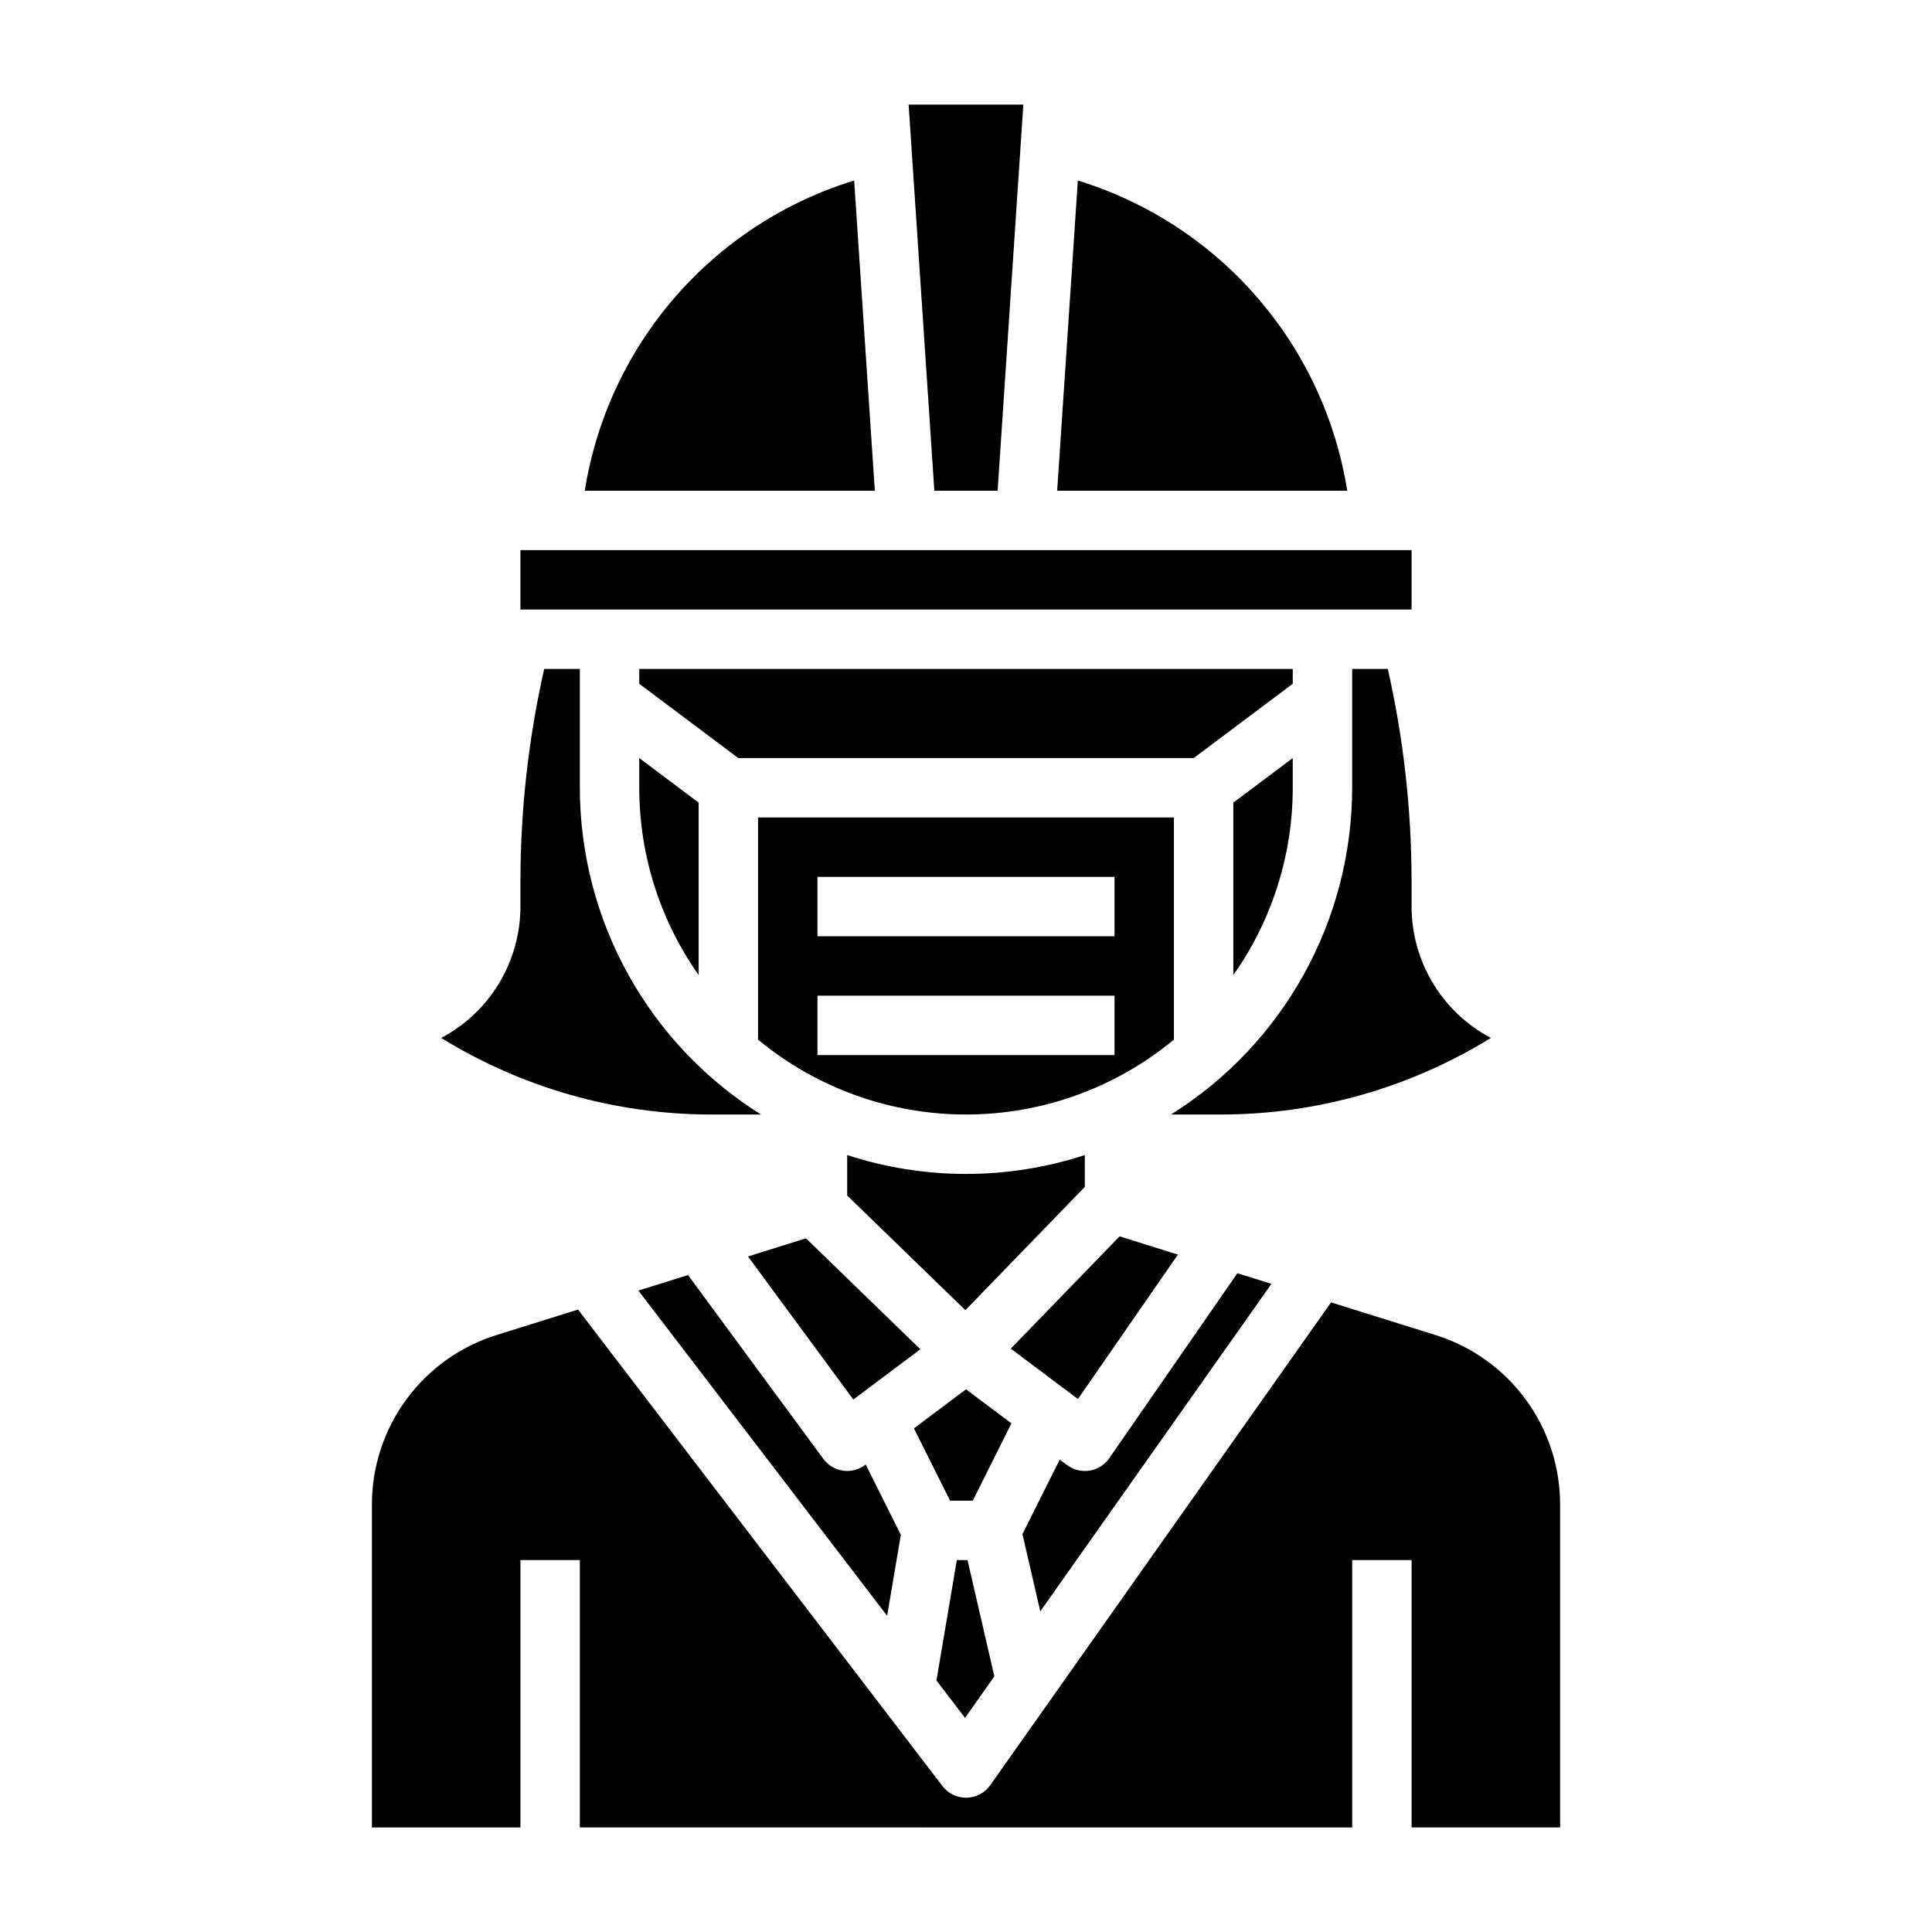
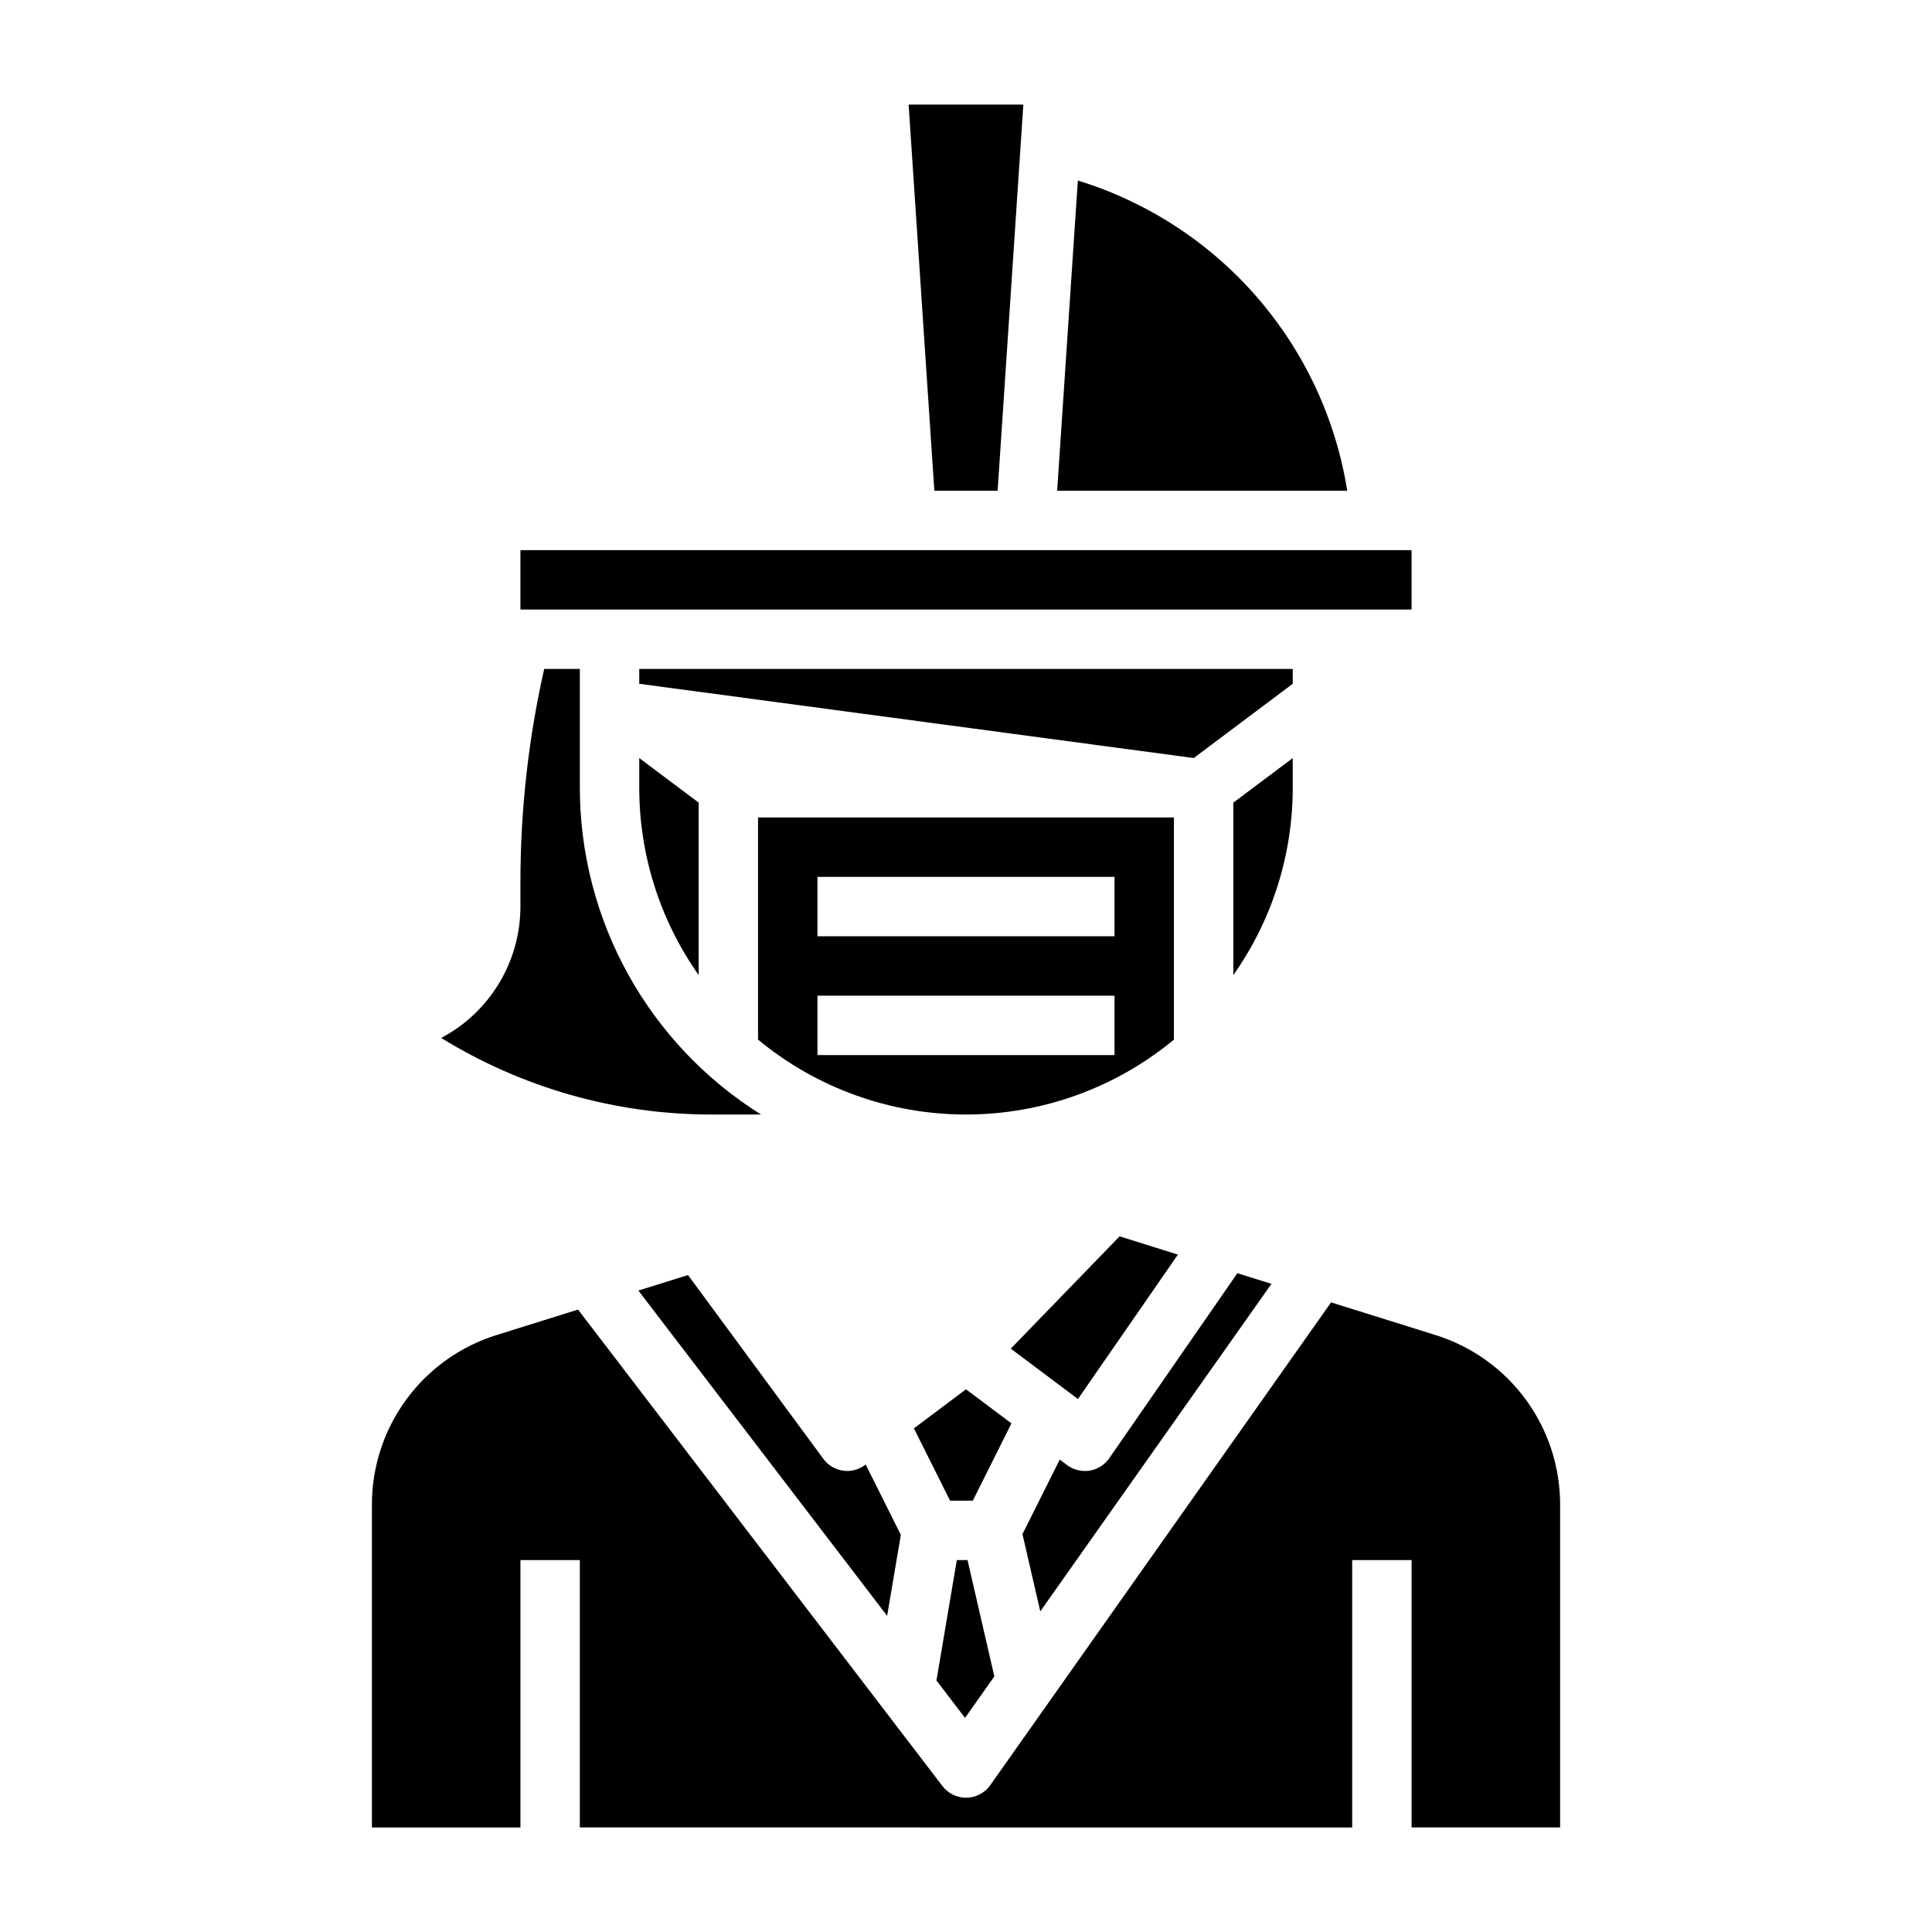
<svg xmlns="http://www.w3.org/2000/svg" fill="#000000" width="800px" height="800px" version="1.1" viewBox="144 144 512 512">
  <g>
-     <path d="m460.35 344.89 26.238-19.68v-3.938h-173.18v3.938l26.238 19.68z" />
+     <path d="m460.35 344.89 26.238-19.68v-3.938h-173.18v3.938z" />
    <path d="m368.51 533.82c-0.387-0.004-0.77-0.031-1.152-0.09-2.078-0.312-3.945-1.445-5.188-3.148l-35.84-48.68-13.152 4.109 65.922 86.199 3.629-21.461-9.328-18.664-0.168 0.16c-1.363 1.02-3.019 1.574-4.723 1.574z" />
    <path d="m455.1 419.51v-58.875h-110.21v58.875c15.5 12.828 34.984 19.848 55.105 19.848 20.117 0 39.605-7.019 55.102-19.848zm-94.465-43.129h78.723v15.742h-78.723zm0 31.488h78.723v15.742h-78.723z" />
    <path d="m313.41 352.77c-0.004 17.773 5.496 35.113 15.742 49.633v-45.695l-15.742-11.809z" />
    <path d="m400 512.18-13.801 10.352 9.586 19.168h6.016l10.242-20.492z" />
-     <path d="m357.6 472.17-15.375 4.805 27.914 37.918 17.758-13.32z" />
-     <path d="m518.08 377.35c-0.027-18.867-2.137-37.672-6.297-56.074h-9.445v31.488c-0.035 35.207-18.176 67.918-48.02 86.594h13.383c25.219-0.035 49.934-7.059 71.398-20.293-6.336-3.344-11.645-8.352-15.348-14.488-3.703-6.133-5.664-13.16-5.672-20.324z" />
    <path d="m397.57 557.44-5.402 31.906 7.582 9.91 7.762-10.996-7.109-30.82z" />
    <path d="m486.59 352.77v-7.871l-15.742 11.809v45.695c10.246-14.52 15.746-31.859 15.742-49.633z" />
-     <path d="m370.36 191.84c-18.395 5.656-34.836 16.355-47.457 30.891-12.617 14.531-20.91 32.309-23.934 51.316h76.871z" />
    <path d="m281.92 289.79h236.16v15.742h-236.16z" />
    <path d="m524.3 497.76-27.551-8.613-90.316 127.94c-1.449 2.051-3.789 3.285-6.297 3.328h-0.133c-2.453 0-4.766-1.145-6.25-3.094l-96.566-126.27-21.484 6.715c-9.625 2.977-18.039 8.961-24.004 17.078-5.965 8.113-9.168 17.93-9.137 28.004v85.445h39.359v-70.852h15.742v70.848l204.68 0.004v-70.852h15.742v70.848h39.359v-85.441c0.031-10.074-3.172-19.891-9.137-28.004-5.965-8.117-14.379-14.102-24.004-17.078z" />
    <path d="m345.68 439.36c-29.844-18.676-47.984-51.387-48.016-86.594v-31.488h-9.449c-4.156 18.402-6.269 37.207-6.297 56.074v6.902c-0.004 7.164-1.965 14.188-5.664 20.32-3.695 6.133-8.996 11.145-15.332 14.492 21.461 13.23 46.168 20.254 71.379 20.293z" />
    <path d="m408.38 274.05 6.816-102.34h-30.402l6.816 102.34z" />
    <path d="m456.16 476.48-15.453-4.836-28.84 29.758 17.797 13.352z" />
    <path d="m429.64 191.84-5.481 82.207h76.871c-3.023-19.008-11.312-36.785-23.934-51.316-12.621-14.535-29.062-25.234-47.457-30.891z" />
-     <path d="m368.51 450.1v10.723l31.324 30.387 31.652-32.672v-8.438c-20.465 6.672-42.516 6.672-62.977 0z" />
    <path d="m480.95 484.23-9.035-2.816-33.953 49.035v-0.004c-1.219 1.762-3.098 2.949-5.211 3.289-0.418 0.066-0.84 0.094-1.258 0.09-1.703 0-3.363-0.555-4.727-1.574l-1.922-1.441-9.883 19.75 4.723 20.469z" />
  </g>
</svg>